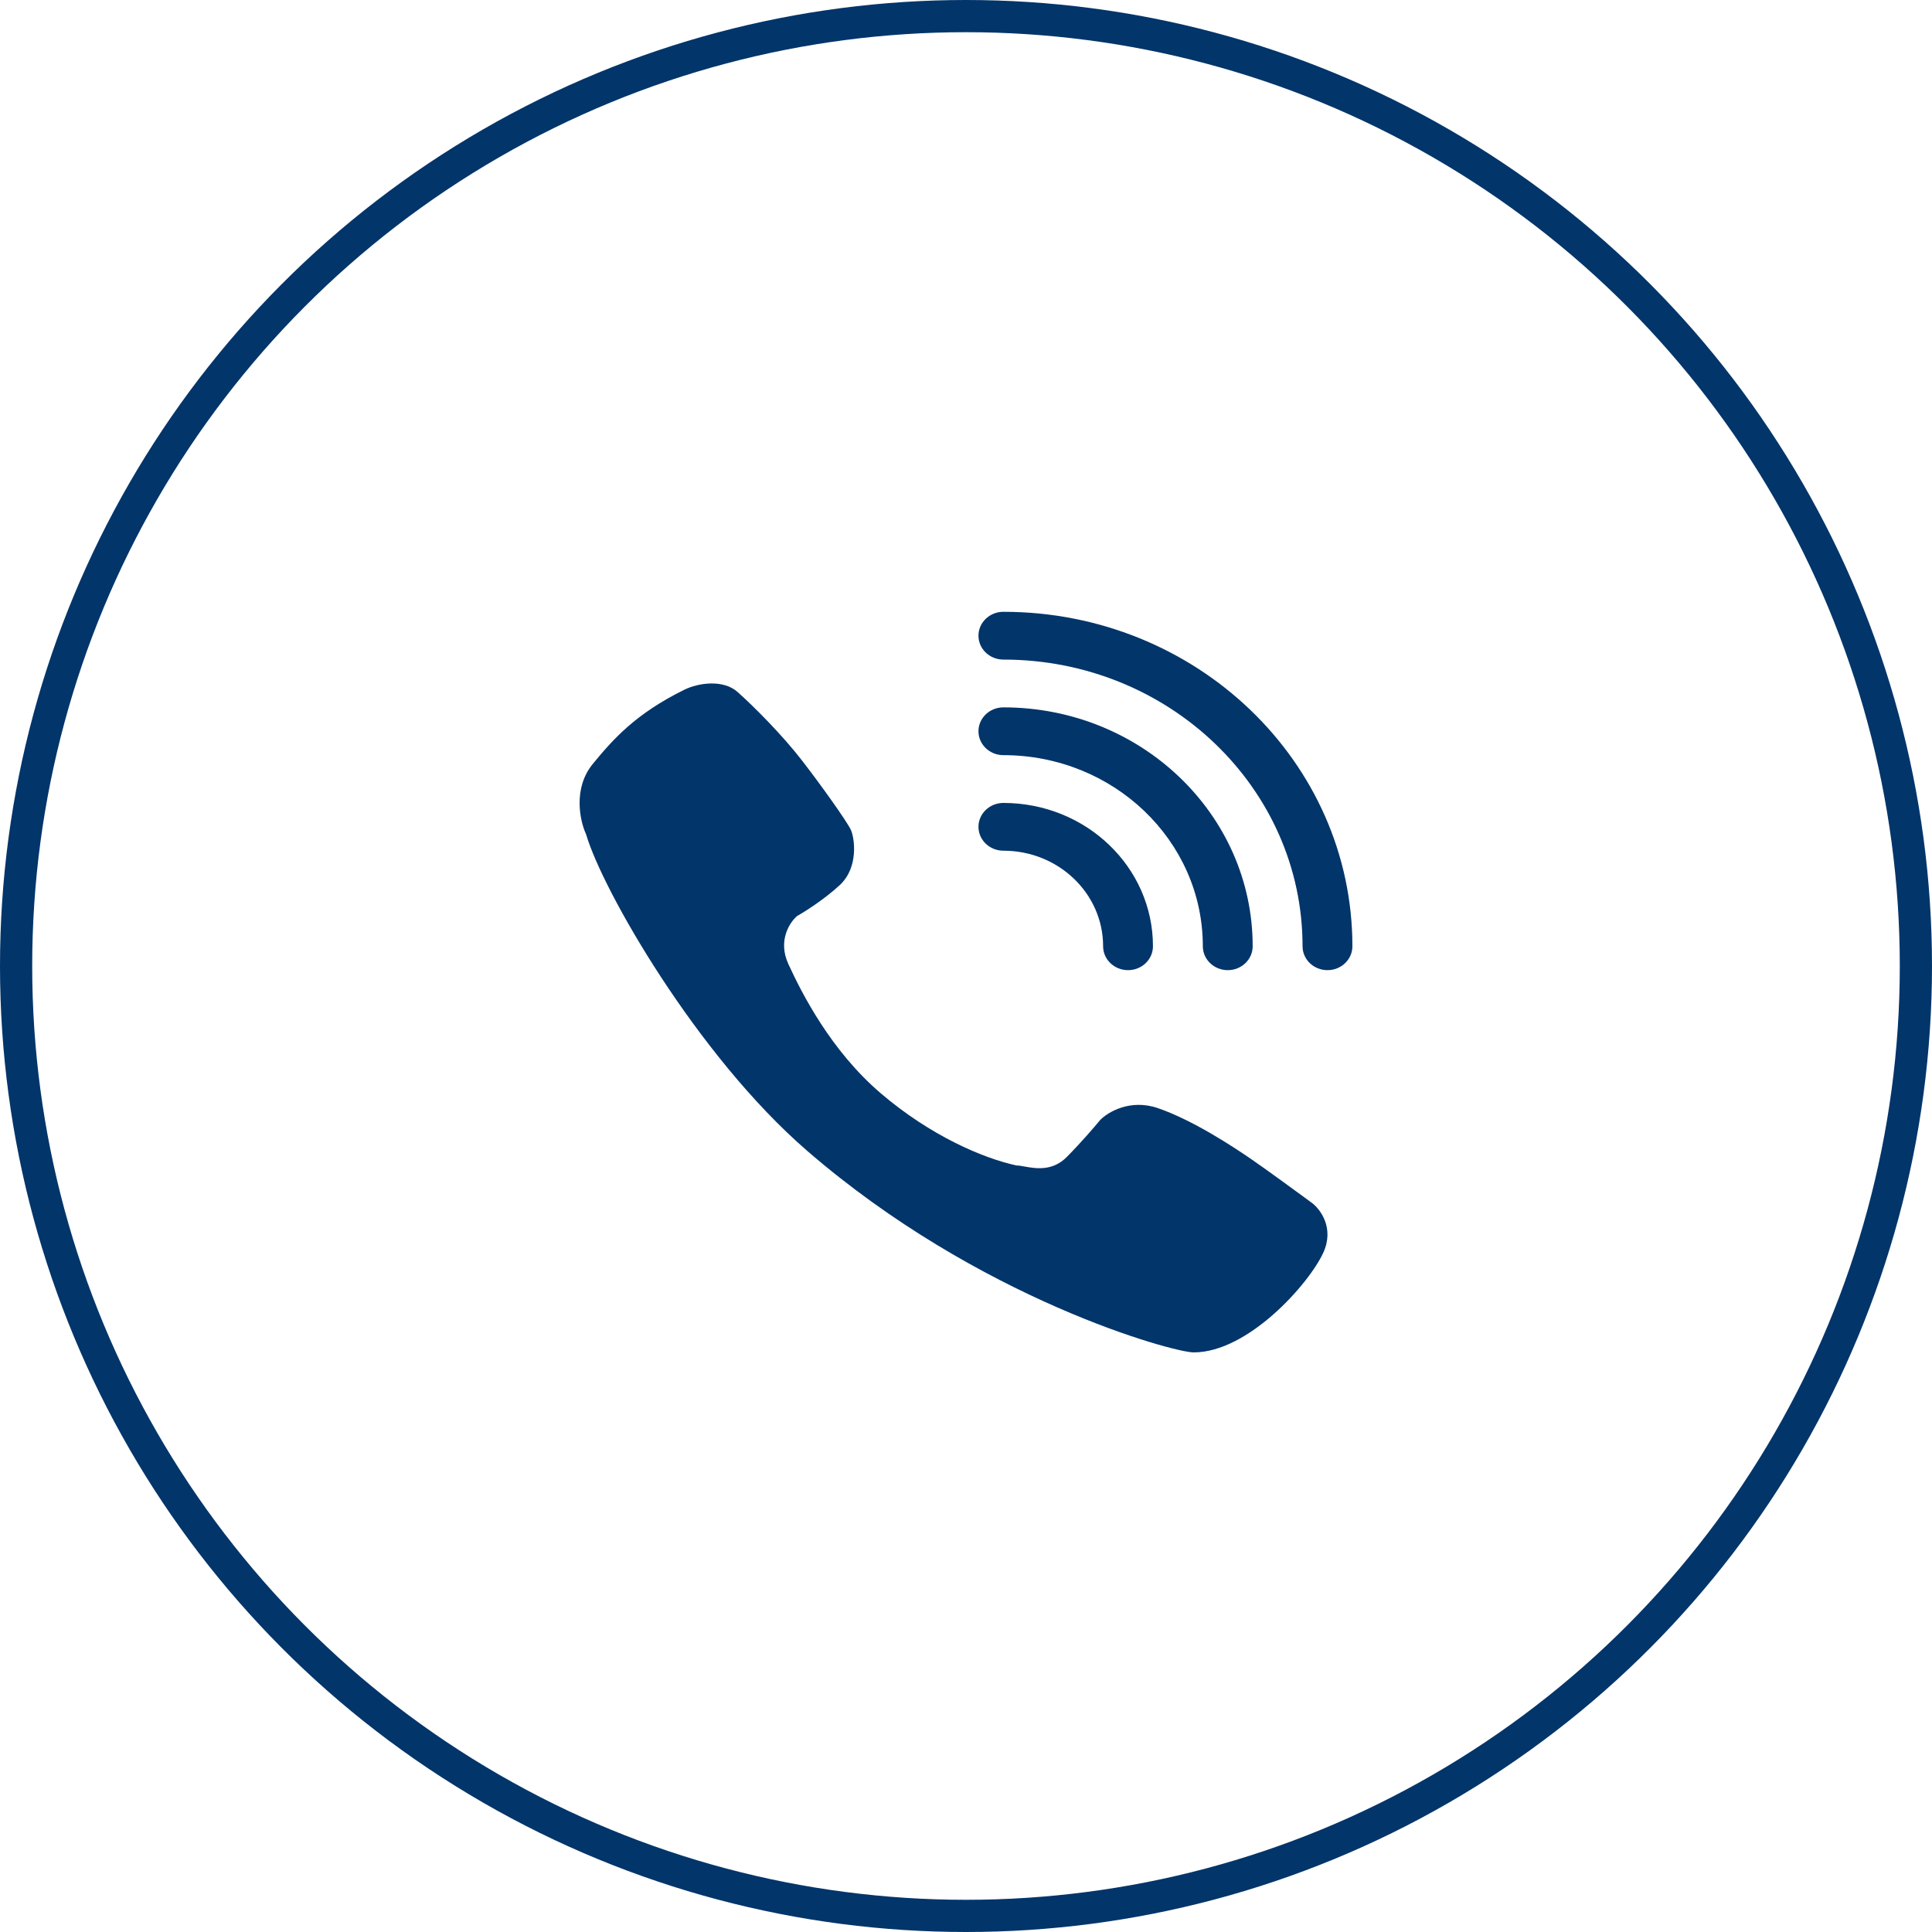
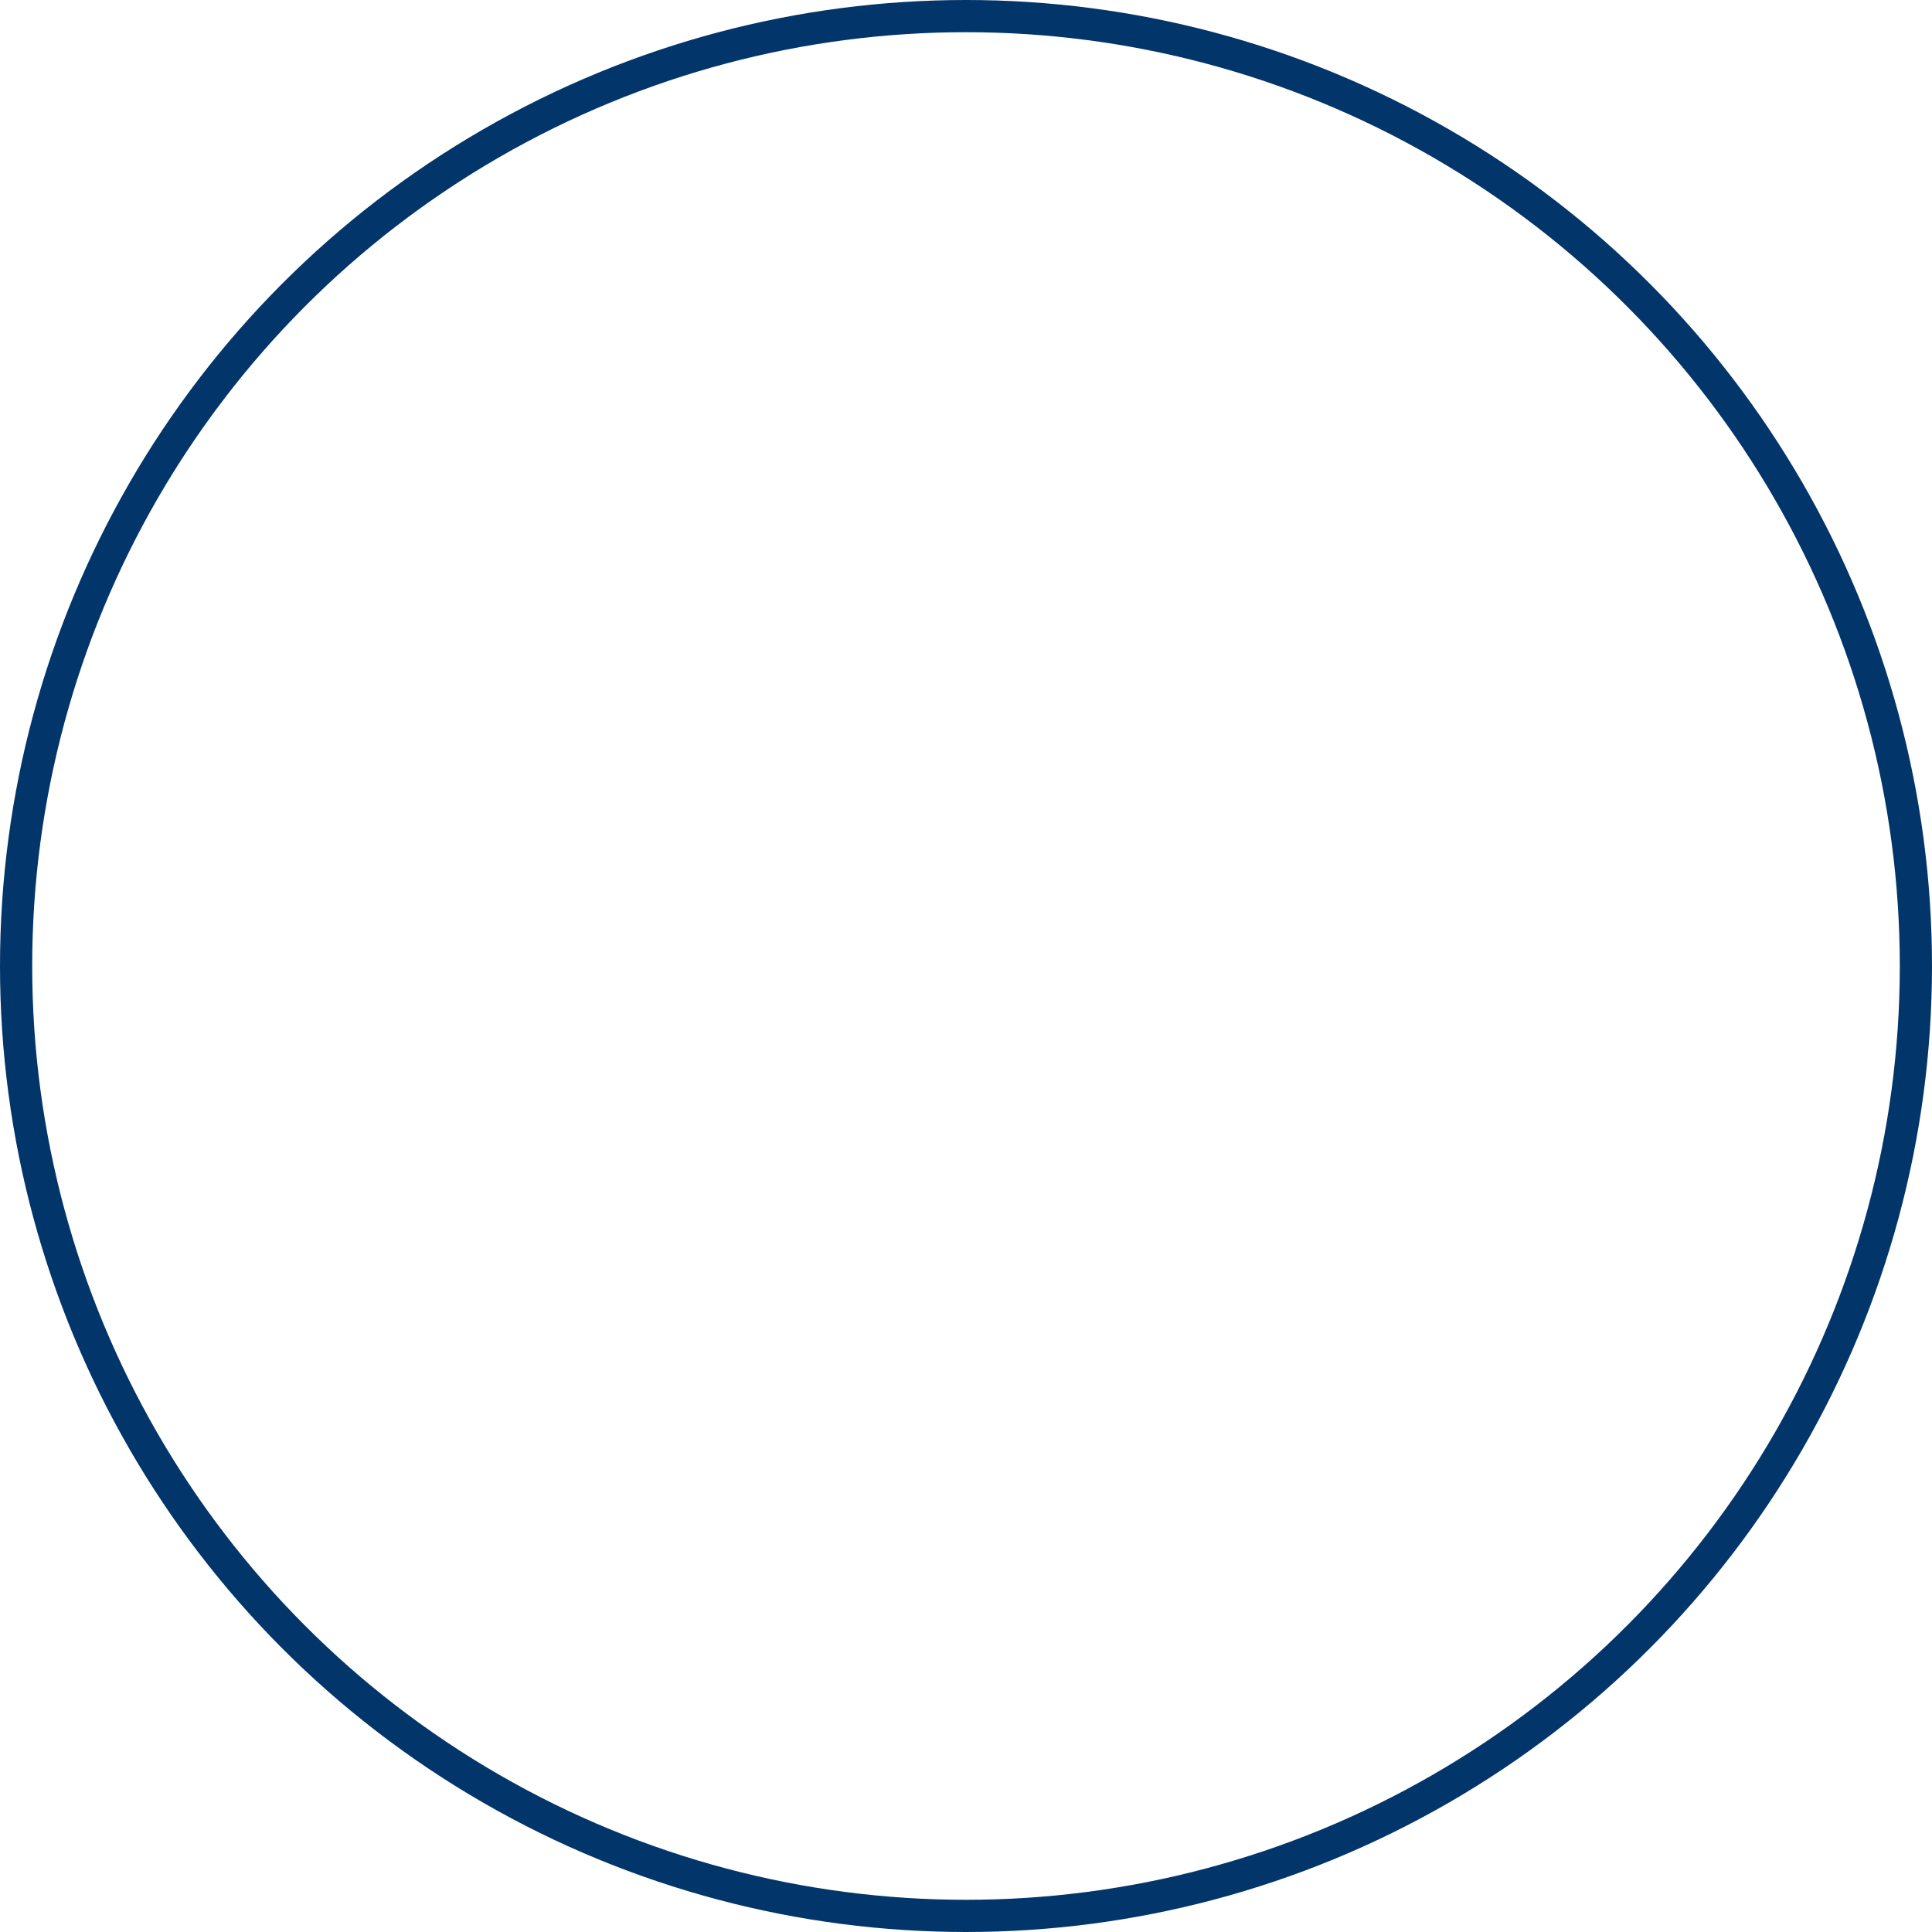
<svg xmlns="http://www.w3.org/2000/svg" width="60" height="60" viewBox="0 0 60 60" fill="none">
  <circle cx="30" cy="30" r="29.5" stroke="#02356A" />
-   <path d="M31.161 19C30.734 19 30.387 19.332 30.387 19.742C30.387 20.152 30.734 20.484 31.161 20.484C36.292 20.484 40.452 24.47 40.452 29.387C40.452 29.797 40.798 30.129 41.226 30.129C41.653 30.129 42 29.797 42 29.387C42 23.651 37.147 19 31.161 19Z" fill="#02356A" />
-   <path d="M21.251 21.421C21.69 21.204 22.463 21.095 22.906 21.49C23.459 21.985 24.313 22.851 24.899 23.608C25.486 24.364 26.306 25.515 26.424 25.771C26.541 26.027 26.671 26.935 26.085 27.482C25.616 27.919 25.003 28.308 24.756 28.447C24.526 28.641 24.149 29.21 24.482 29.936C24.899 30.844 25.798 32.623 27.349 33.95C28.899 35.276 30.541 35.974 31.57 36.195C31.636 36.195 31.72 36.21 31.817 36.227C32.166 36.289 32.686 36.382 33.134 35.927C33.593 35.462 34.011 34.973 34.163 34.787C34.402 34.539 35.096 34.117 35.962 34.415C37.043 34.787 38.281 35.602 38.841 35.986C39.289 36.293 40.287 37.021 40.73 37.347C41 37.544 41.45 38.133 41.095 38.906C40.652 39.871 38.763 42 37.069 42C36.444 42 30.398 40.36 25.056 35.73C21.643 32.772 18.706 27.64 18.202 25.911C18.011 25.5 17.785 24.487 18.41 23.724C19.036 22.961 19.739 22.165 21.251 21.421Z" fill="#02356A" />
-   <path d="M31.161 24.936C30.734 24.936 30.387 25.268 30.387 25.677C30.387 26.087 30.734 26.419 31.161 26.419C32.872 26.419 34.258 27.748 34.258 29.387C34.258 29.797 34.605 30.129 35.032 30.129C35.46 30.129 35.806 29.797 35.806 29.387C35.806 26.928 33.727 24.936 31.161 24.936Z" fill="#02356A" />
-   <path d="M30.387 22.71C30.387 22.3 30.734 21.968 31.161 21.968C35.437 21.968 38.903 25.29 38.903 29.387C38.903 29.797 38.557 30.129 38.129 30.129C37.702 30.129 37.355 29.797 37.355 29.387C37.355 26.109 34.582 23.452 31.161 23.452C30.734 23.452 30.387 23.119 30.387 22.71Z" fill="#02356A" />
</svg>